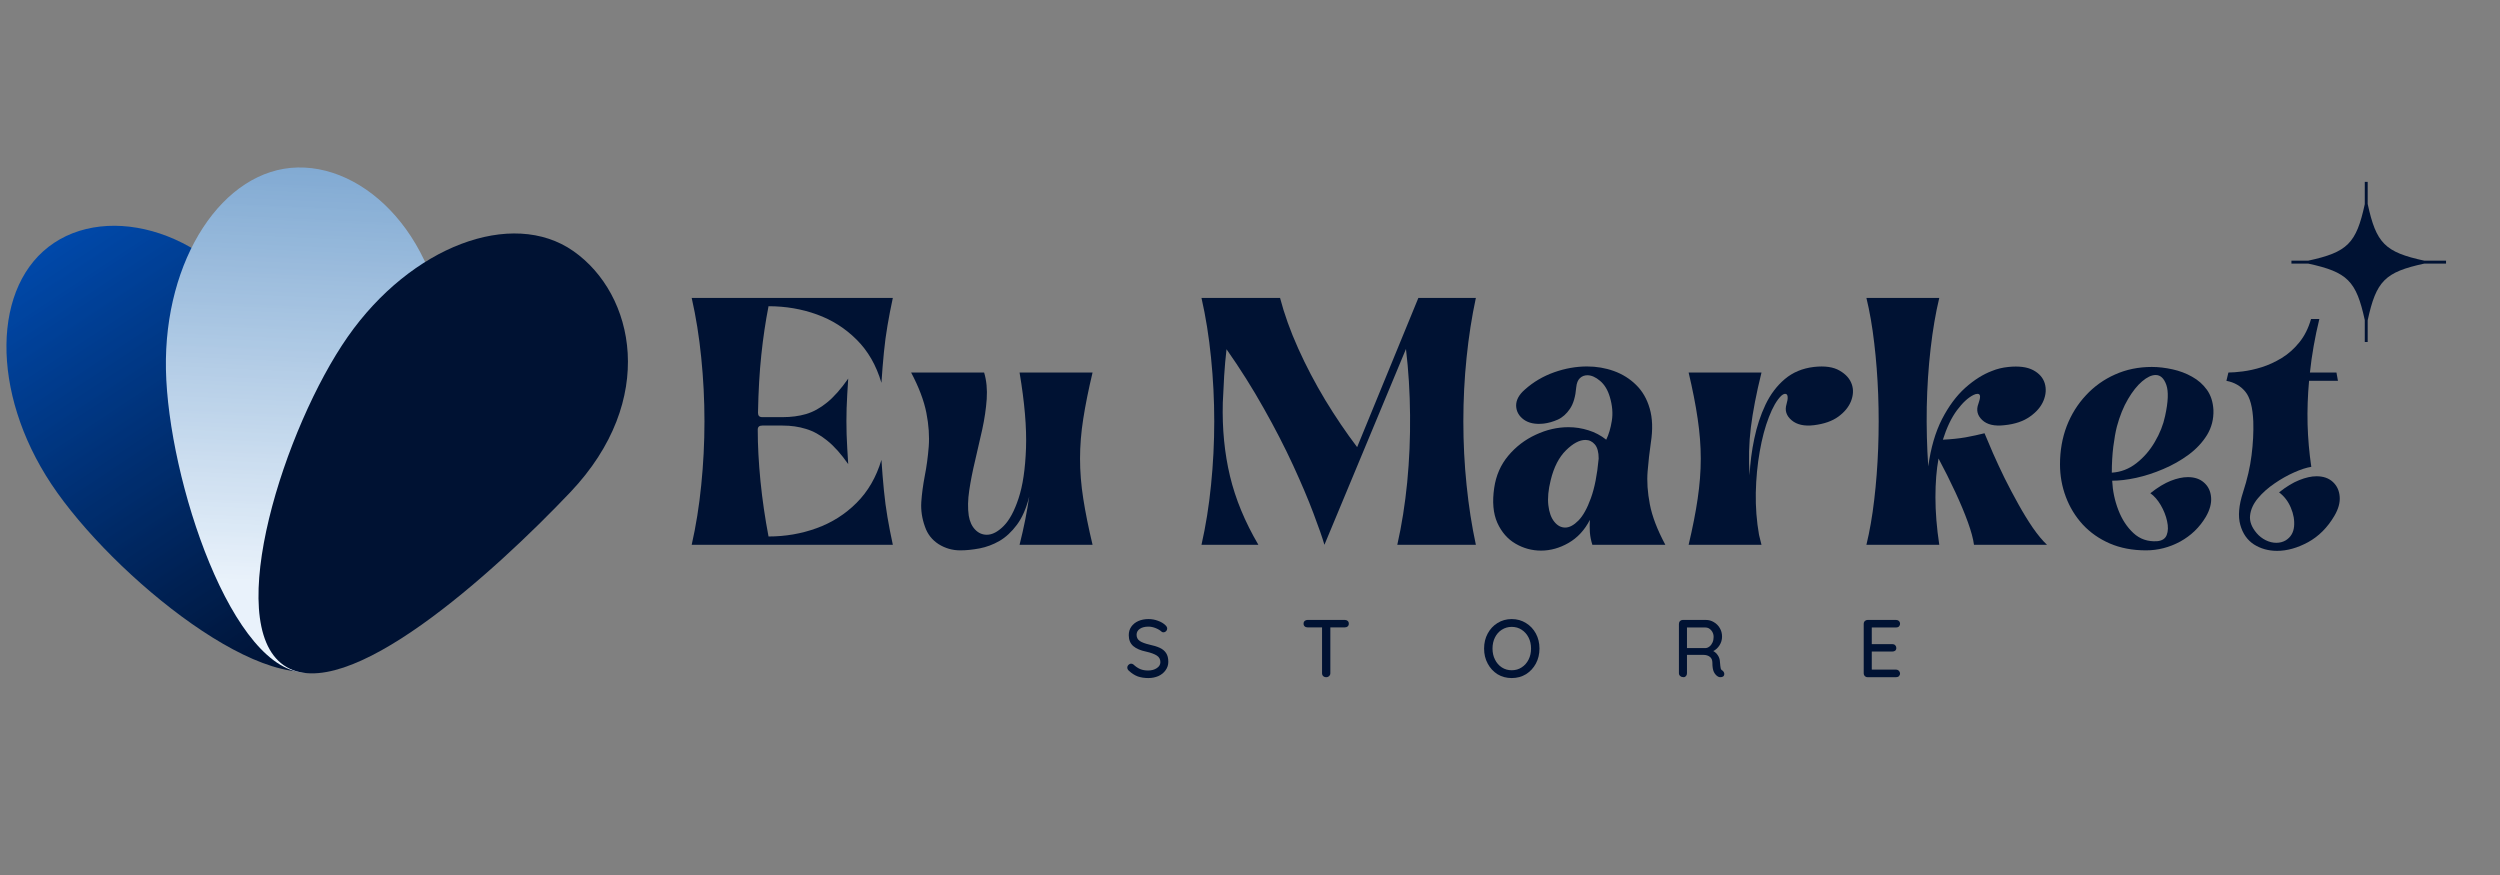
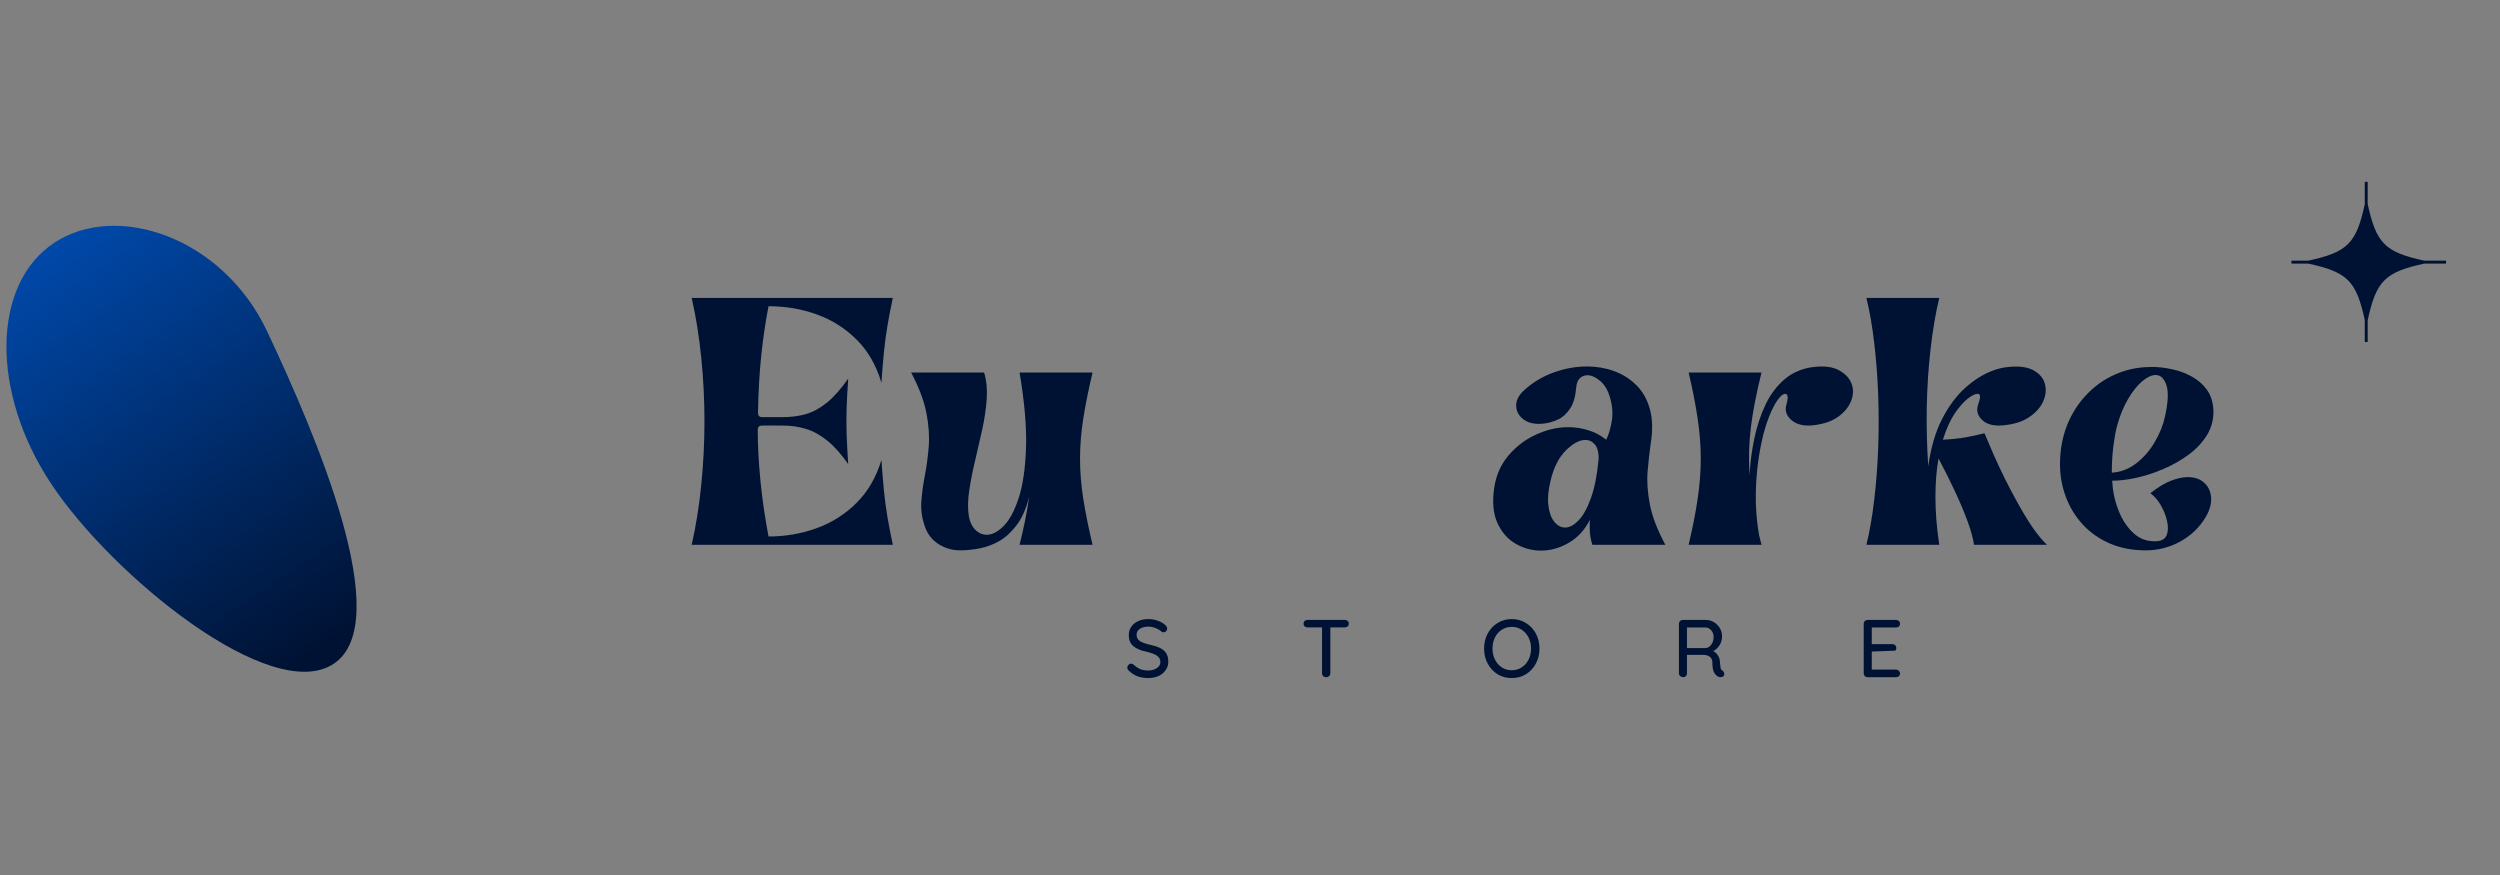
<svg xmlns="http://www.w3.org/2000/svg" version="1.0" preserveAspectRatio="xMidYMid meet" height="700" viewBox="0 0 1500 525" zoomAndPan="magnify" width="2000">
  <rect x="0" y="0" width="1500" height="525" fill="#808080" stroke="none" />
  <defs>
    <clipPath id="90ac10ccec">
      <path clip-rule="nonzero" d="M 1374.824 109.113 L 1467.621 109.113 L 1467.621 205.48 L 1374.824 205.48 Z M 1374.824 109.113" />
    </clipPath>
    <clipPath id="dc70daff43">
      <path clip-rule="nonzero" d="M 3 135 L 214 135 L 214 404 L 3 404 Z M 3 135" />
    </clipPath>
    <clipPath id="37f6aec7a4">
      <path clip-rule="nonzero" d="M 160.215 198.695 C 189.793 261.379 237.68 373.398 200.223 398.273 C 162.746 423.164 67.379 345.496 30.812 290.453 C -5.75 235.391 -5.008 170.605 32.449 145.715 C 69.926 120.824 133.633 142.332 160.215 198.695 Z M 160.215 198.695" />
    </clipPath>
    <clipPath id="9b9567f888">
      <path clip-rule="nonzero" d="M -14.004 121.066 L -5.566 429.82 L 245.934 422.941 L 237.492 114.188 Z M -14.004 121.066" />
    </clipPath>
    <linearGradient id="f904609f2d" y2="423.395" gradientUnits="userSpaceOnUse" x2="273.27" y1="18.167" gradientTransform="matrix(0.746, -0.02, 0.02, 0.746, -2.651, 105.816)" x1="20.599">
      <stop offset="0" stop-color="rgb(0%, 28.999%, 67.799%)" stop-opacity="1" />
      <stop offset="0.062" stop-color="rgb(0%, 28.999%, 67.799%)" stop-opacity="1" />
      <stop offset="0.07" stop-color="rgb(0%, 28.999%, 67.697%)" stop-opacity="1" />
      <stop offset="0.074" stop-color="rgb(0%, 28.799%, 67.429%)" stop-opacity="1" />
      <stop offset="0.078" stop-color="rgb(0%, 28.6%, 67.264%)" stop-opacity="1" />
      <stop offset="0.082" stop-color="rgb(0%, 28.51%, 66.982%)" stop-opacity="1" />
      <stop offset="0.086" stop-color="rgb(0%, 28.419%, 66.699%)" stop-opacity="1" />
      <stop offset="0.09" stop-color="rgb(0%, 28.31%, 66.457%)" stop-opacity="1" />
      <stop offset="0.094" stop-color="rgb(0%, 28.2%, 66.214%)" stop-opacity="1" />
      <stop offset="0.102" stop-color="rgb(0%, 28.2%, 66.057%)" stop-opacity="1" />
      <stop offset="0.105" stop-color="rgb(0%, 28%, 65.7%)" stop-opacity="1" />
      <stop offset="0.109" stop-color="rgb(0%, 27.8%, 65.5%)" stop-opacity="1" />
      <stop offset="0.113" stop-color="rgb(0%, 27.725%, 65.201%)" stop-opacity="1" />
      <stop offset="0.117" stop-color="rgb(0%, 27.652%, 64.903%)" stop-opacity="1" />
      <stop offset="0.125" stop-color="rgb(0%, 27.576%, 64.734%)" stop-opacity="1" />
      <stop offset="0.129" stop-color="rgb(0%, 27.446%, 64.232%)" stop-opacity="1" />
      <stop offset="0.133" stop-color="rgb(0%, 27.394%, 63.899%)" stop-opacity="1" />
      <stop offset="0.137" stop-color="rgb(0%, 27.246%, 63.699%)" stop-opacity="1" />
      <stop offset="0.141" stop-color="rgb(0%, 27.1%, 63.499%)" stop-opacity="1" />
      <stop offset="0.148" stop-color="rgb(0%, 26.942%, 63.342%)" stop-opacity="1" />
      <stop offset="0.152" stop-color="rgb(0%, 26.743%, 62.943%)" stop-opacity="1" />
      <stop offset="0.156" stop-color="rgb(0%, 26.7%, 62.7%)" stop-opacity="1" />
      <stop offset="0.16" stop-color="rgb(0%, 26.639%, 62.489%)" stop-opacity="1" />
      <stop offset="0.164" stop-color="rgb(0%, 26.578%, 62.279%)" stop-opacity="1" />
      <stop offset="0.172" stop-color="rgb(0%, 26.437%, 62.122%)" stop-opacity="1" />
      <stop offset="0.176" stop-color="rgb(0%, 26.099%, 61.768%)" stop-opacity="1" />
      <stop offset="0.18" stop-color="rgb(0%, 25.899%, 61.571%)" stop-opacity="1" />
      <stop offset="0.184" stop-color="rgb(0%, 25.899%, 61.218%)" stop-opacity="1" />
      <stop offset="0.188" stop-color="rgb(0%, 25.899%, 60.866%)" stop-opacity="1" />
      <stop offset="0.195" stop-color="rgb(0%, 25.78%, 60.713%)" stop-opacity="1" />
      <stop offset="0.199" stop-color="rgb(0%, 25.58%, 60.28%)" stop-opacity="1" />
      <stop offset="0.203" stop-color="rgb(0%, 25.499%, 59.999%)" stop-opacity="1" />
      <stop offset="0.207" stop-color="rgb(0%, 25.299%, 59.776%)" stop-opacity="1" />
      <stop offset="0.211" stop-color="rgb(0%, 25.099%, 59.554%)" stop-opacity="1" />
      <stop offset="0.215" stop-color="rgb(0%, 25.099%, 59.352%)" stop-opacity="1" />
      <stop offset="0.219" stop-color="rgb(0%, 25.099%, 59.151%)" stop-opacity="1" />
      <stop offset="0.227" stop-color="rgb(0%, 24.922%, 58.975%)" stop-opacity="1" />
      <stop offset="0.23" stop-color="rgb(0%, 24.722%, 58.47%)" stop-opacity="1" />
      <stop offset="0.234" stop-color="rgb(0%, 24.699%, 58.142%)" stop-opacity="1" />
      <stop offset="0.238" stop-color="rgb(0%, 24.5%, 57.99%)" stop-opacity="1" />
      <stop offset="0.242" stop-color="rgb(0%, 24.3%, 57.838%)" stop-opacity="1" />
      <stop offset="0.246" stop-color="rgb(0%, 24.3%, 57.568%)" stop-opacity="1" />
      <stop offset="0.25" stop-color="rgb(0%, 24.3%, 57.3%)" stop-opacity="1" />
      <stop offset="0.258" stop-color="rgb(0%, 24.115%, 57.115%)" stop-opacity="1" />
      <stop offset="0.262" stop-color="rgb(0%, 23.915%, 56.732%)" stop-opacity="1" />
      <stop offset="0.266" stop-color="rgb(0%, 23.9%, 56.535%)" stop-opacity="1" />
      <stop offset="0.27" stop-color="rgb(0%, 23.698%, 56.317%)" stop-opacity="1" />
      <stop offset="0.273" stop-color="rgb(0%, 23.499%, 56.099%)" stop-opacity="1" />
      <stop offset="0.277" stop-color="rgb(0%, 23.499%, 55.807%)" stop-opacity="1" />
      <stop offset="0.281" stop-color="rgb(0%, 23.499%, 55.518%)" stop-opacity="1" />
      <stop offset="0.285" stop-color="rgb(0%, 23.299%, 55.365%)" stop-opacity="1" />
      <stop offset="0.289" stop-color="rgb(0%, 23.099%, 55.214%)" stop-opacity="1" />
      <stop offset="0.297" stop-color="rgb(0%, 23.099%, 55.057%)" stop-opacity="1" />
      <stop offset="0.301" stop-color="rgb(0%, 22.899%, 54.552%)" stop-opacity="1" />
      <stop offset="0.305" stop-color="rgb(0%, 22.699%, 54.205%)" stop-opacity="1" />
      <stop offset="0.312" stop-color="rgb(0%, 22.699%, 54.021%)" stop-opacity="1" />
      <stop offset="0.316" stop-color="rgb(0%, 22.549%, 53.568%)" stop-opacity="1" />
      <stop offset="0.32" stop-color="rgb(0%, 22.4%, 53.299%)" stop-opacity="1" />
      <stop offset="0.324" stop-color="rgb(0%, 22.346%, 53.099%)" stop-opacity="1" />
      <stop offset="0.328" stop-color="rgb(0%, 22.293%, 52.899%)" stop-opacity="1" />
      <stop offset="0.332" stop-color="rgb(0%, 22.145%, 52.695%)" stop-opacity="1" />
      <stop offset="0.336" stop-color="rgb(0%, 21.999%, 52.492%)" stop-opacity="1" />
      <stop offset="0.344" stop-color="rgb(0%, 21.999%, 52.345%)" stop-opacity="1" />
      <stop offset="0.348" stop-color="rgb(0%, 21.799%, 51.889%)" stop-opacity="1" />
      <stop offset="0.352" stop-color="rgb(0%, 21.599%, 51.581%)" stop-opacity="1" />
      <stop offset="0.355" stop-color="rgb(0%, 21.487%, 51.379%)" stop-opacity="1" />
      <stop offset="0.359" stop-color="rgb(0%, 21.378%, 51.178%)" stop-opacity="1" />
      <stop offset="0.367" stop-color="rgb(0%, 21.288%, 51.025%)" stop-opacity="1" />
      <stop offset="0.371" stop-color="rgb(0%, 21.184%, 50.536%)" stop-opacity="1" />
      <stop offset="0.375" stop-color="rgb(0%, 21.17%, 50.2%)" stop-opacity="1" />
      <stop offset="0.383" stop-color="rgb(0%, 20.984%, 50.032%)" stop-opacity="1" />
      <stop offset="0.387" stop-color="rgb(0%, 20.68%, 49.632%)" stop-opacity="1" />
      <stop offset="0.391" stop-color="rgb(0%, 20.561%, 49.399%)" stop-opacity="1" />
      <stop offset="0.395" stop-color="rgb(0%, 20.48%, 49.199%)" stop-opacity="1" />
      <stop offset="0.398" stop-color="rgb(0%, 20.399%, 48.999%)" stop-opacity="1" />
      <stop offset="0.402" stop-color="rgb(0%, 20.326%, 48.726%)" stop-opacity="1" />
      <stop offset="0.406" stop-color="rgb(0%, 20.253%, 48.453%)" stop-opacity="1" />
      <stop offset="0.414" stop-color="rgb(0%, 20.126%, 48.3%)" stop-opacity="1" />
      <stop offset="0.418" stop-color="rgb(0%, 19.823%, 47.841%)" stop-opacity="1" />
      <stop offset="0.422" stop-color="rgb(0%, 19.646%, 47.534%)" stop-opacity="1" />
      <stop offset="0.43" stop-color="rgb(0%, 19.623%, 47.388%)" stop-opacity="1" />
      <stop offset="0.434" stop-color="rgb(0%, 19.398%, 47.089%)" stop-opacity="1" />
      <stop offset="0.438" stop-color="rgb(0%, 19.199%, 46.938%)" stop-opacity="1" />
      <stop offset="0.441" stop-color="rgb(0%, 19.199%, 46.619%)" stop-opacity="1" />
      <stop offset="0.445" stop-color="rgb(0%, 19.199%, 46.3%)" stop-opacity="1" />
      <stop offset="0.449" stop-color="rgb(0%, 18.999%, 46.063%)" stop-opacity="1" />
      <stop offset="0.453" stop-color="rgb(0%, 18.799%, 45.828%)" stop-opacity="1" />
      <stop offset="0.461" stop-color="rgb(0%, 18.799%, 45.663%)" stop-opacity="1" />
      <stop offset="0.465" stop-color="rgb(0%, 18.599%, 45.16%)" stop-opacity="1" />
      <stop offset="0.469" stop-color="rgb(0%, 18.399%, 44.821%)" stop-opacity="1" />
      <stop offset="0.477" stop-color="rgb(0%, 18.399%, 44.669%)" stop-opacity="1" />
      <stop offset="0.48" stop-color="rgb(0%, 18.199%, 44.365%)" stop-opacity="1" />
      <stop offset="0.484" stop-color="rgb(0%, 17.999%, 44.212%)" stop-opacity="1" />
      <stop offset="0.488" stop-color="rgb(0%, 17.999%, 43.86%)" stop-opacity="1" />
      <stop offset="0.492" stop-color="rgb(0%, 17.999%, 43.509%)" stop-opacity="1" />
      <stop offset="0.496" stop-color="rgb(0%, 17.799%, 43.306%)" stop-opacity="1" />
      <stop offset="0.5" stop-color="rgb(0%, 17.599%, 43.105%)" stop-opacity="1" />
      <stop offset="0.504" stop-color="rgb(0%, 17.599%, 42.902%)" stop-opacity="1" />
      <stop offset="0.508" stop-color="rgb(0%, 17.599%, 42.699%)" stop-opacity="1" />
      <stop offset="0.516" stop-color="rgb(0%, 17.448%, 42.549%)" stop-opacity="1" />
      <stop offset="0.52" stop-color="rgb(0%, 17.245%, 42.146%)" stop-opacity="1" />
      <stop offset="0.523" stop-color="rgb(0%, 17.192%, 41.893%)" stop-opacity="1" />
      <stop offset="0.531" stop-color="rgb(0%, 17.046%, 41.74%)" stop-opacity="1" />
      <stop offset="0.535" stop-color="rgb(0%, 16.899%, 41.235%)" stop-opacity="1" />
      <stop offset="0.539" stop-color="rgb(0%, 16.899%, 40.884%)" stop-opacity="1" />
      <stop offset="0.543" stop-color="rgb(0%, 16.699%, 40.681%)" stop-opacity="1" />
      <stop offset="0.547" stop-color="rgb(0%, 16.499%, 40.48%)" stop-opacity="1" />
      <stop offset="0.555" stop-color="rgb(0%, 16.388%, 40.327%)" stop-opacity="1" />
      <stop offset="0.559" stop-color="rgb(0%, 16.188%, 39.888%)" stop-opacity="1" />
      <stop offset="0.562" stop-color="rgb(0%, 16.1%, 39.6%)" stop-opacity="1" />
      <stop offset="0.566" stop-color="rgb(0%, 16.084%, 39.383%)" stop-opacity="1" />
      <stop offset="0.57" stop-color="rgb(0%, 16.069%, 39.168%)" stop-opacity="1" />
      <stop offset="0.578" stop-color="rgb(0%, 15.884%, 38.983%)" stop-opacity="1" />
      <stop offset="0.582" stop-color="rgb(0%, 15.579%, 38.599%)" stop-opacity="1" />
      <stop offset="0.586" stop-color="rgb(0%, 15.46%, 38.399%)" stop-opacity="1" />
      <stop offset="0.59" stop-color="rgb(0%, 15.379%, 38.077%)" stop-opacity="1" />
      <stop offset="0.594" stop-color="rgb(0%, 15.3%, 37.756%)" stop-opacity="1" />
      <stop offset="0.602" stop-color="rgb(0%, 15.225%, 37.622%)" stop-opacity="1" />
      <stop offset="0.605" stop-color="rgb(0%, 15.025%, 37.193%)" stop-opacity="1" />
      <stop offset="0.609" stop-color="rgb(0%, 14.899%, 36.899%)" stop-opacity="1" />
      <stop offset="0.617" stop-color="rgb(0%, 14.722%, 36.722%)" stop-opacity="1" />
      <stop offset="0.625" stop-color="rgb(0%, 14.522%, 36.392%)" stop-opacity="1" />
      <stop offset="0.629" stop-color="rgb(0%, 14.391%, 35.97%)" stop-opacity="1" />
      <stop offset="0.633" stop-color="rgb(0%, 14.282%, 35.699%)" stop-opacity="1" />
      <stop offset="0.637" stop-color="rgb(0%, 14.191%, 35.416%)" stop-opacity="1" />
      <stop offset="0.641" stop-color="rgb(0%, 14.099%, 35.132%)" stop-opacity="1" />
      <stop offset="0.645" stop-color="rgb(0%, 13.899%, 34.979%)" stop-opacity="1" />
      <stop offset="0.648" stop-color="rgb(0%, 13.699%, 34.828%)" stop-opacity="1" />
      <stop offset="0.656" stop-color="rgb(0%, 13.699%, 34.663%)" stop-opacity="1" />
      <stop offset="0.66" stop-color="rgb(0%, 13.559%, 34.158%)" stop-opacity="1" />
      <stop offset="0.664" stop-color="rgb(0%, 13.42%, 33.82%)" stop-opacity="1" />
      <stop offset="0.671" stop-color="rgb(0%, 13.359%, 33.667%)" stop-opacity="1" />
      <stop offset="0.672" stop-color="rgb(0%, 13.3%, 33.516%)" stop-opacity="1" />
      <stop offset="0.676" stop-color="rgb(0%, 13.1%, 33.208%)" stop-opacity="1" />
      <stop offset="0.68" stop-color="rgb(0%, 12.9%, 32.899%)" stop-opacity="1" />
      <stop offset="0.684" stop-color="rgb(0%, 12.9%, 32.664%)" stop-opacity="1" />
      <stop offset="0.688" stop-color="rgb(0%, 12.9%, 32.431%)" stop-opacity="1" />
      <stop offset="0.691" stop-color="rgb(0%, 12.701%, 32.315%)" stop-opacity="1" />
      <stop offset="0.695" stop-color="rgb(0%, 12.503%, 32.199%)" stop-opacity="1" />
      <stop offset="0.699" stop-color="rgb(0%, 12.502%, 31.999%)" stop-opacity="1" />
      <stop offset="0.703" stop-color="rgb(0%, 12.5%, 31.799%)" stop-opacity="1" />
      <stop offset="0.707" stop-color="rgb(0%, 12.349%, 31.497%)" stop-opacity="1" />
      <stop offset="0.711" stop-color="rgb(0%, 12.199%, 31.195%)" stop-opacity="1" />
      <stop offset="0.719" stop-color="rgb(0%, 12.199%, 31.042%)" stop-opacity="1" />
      <stop offset="0.723" stop-color="rgb(0%, 12%, 30.545%)" stop-opacity="1" />
      <stop offset="0.727" stop-color="rgb(0%, 11.8%, 30.199%)" stop-opacity="1" />
      <stop offset="0.73" stop-color="rgb(0%, 11.79%, 29.999%)" stop-opacity="1" />
      <stop offset="0.734" stop-color="rgb(0%, 11.783%, 29.799%)" stop-opacity="1" />
      <stop offset="0.742" stop-color="rgb(0%, 11.591%, 29.639%)" stop-opacity="1" />
      <stop offset="0.746" stop-color="rgb(0%, 11.4%, 29.239%)" stop-opacity="1" />
      <stop offset="0.75" stop-color="rgb(0%, 11.4%, 28.999%)" stop-opacity="1" />
      <stop offset="0.754" stop-color="rgb(0%, 11.198%, 28.735%)" stop-opacity="1" />
      <stop offset="0.758" stop-color="rgb(0%, 10.999%, 28.471%)" stop-opacity="1" />
      <stop offset="0.766" stop-color="rgb(0%, 10.983%, 28.319%)" stop-opacity="1" />
      <stop offset="0.77" stop-color="rgb(0%, 10.783%, 27.969%)" stop-opacity="1" />
      <stop offset="0.773" stop-color="rgb(0%, 10.599%, 27.773%)" stop-opacity="1" />
      <stop offset="0.777" stop-color="rgb(0%, 10.429%, 27.466%)" stop-opacity="1" />
      <stop offset="0.781" stop-color="rgb(0%, 10.26%, 27.159%)" stop-opacity="1" />
      <stop offset="0.789" stop-color="rgb(0%, 10.229%, 27.007%)" stop-opacity="1" />
      <stop offset="0.793" stop-color="rgb(0%, 10.124%, 26.576%)" stop-opacity="1" />
      <stop offset="0.797" stop-color="rgb(0%, 10.051%, 26.299%)" stop-opacity="1" />
      <stop offset="0.801" stop-color="rgb(0%, 9.924%, 26.099%)" stop-opacity="1" />
      <stop offset="0.805" stop-color="rgb(0%, 9.799%, 25.899%)" stop-opacity="1" />
      <stop offset="0.812" stop-color="rgb(0%, 9.621%, 25.72%)" stop-opacity="1" />
      <stop offset="0.816" stop-color="rgb(0%, 9.421%, 25.32%)" stop-opacity="1" />
      <stop offset="0.82" stop-color="rgb(0%, 9.399%, 25.099%)" stop-opacity="1" />
      <stop offset="0.824" stop-color="rgb(0%, 9.267%, 24.767%)" stop-opacity="1" />
      <stop offset="0.828" stop-color="rgb(0%, 9.135%, 24.435%)" stop-opacity="1" />
      <stop offset="0.836" stop-color="rgb(0%, 9.067%, 24.283%)" stop-opacity="1" />
      <stop offset="0.84" stop-color="rgb(0%, 8.8%, 23.979%)" stop-opacity="1" />
      <stop offset="0.844" stop-color="rgb(0%, 8.6%, 23.827%)" stop-opacity="1" />
      <stop offset="0.848" stop-color="rgb(0%, 8.6%, 23.474%)" stop-opacity="1" />
      <stop offset="0.852" stop-color="rgb(0%, 8.6%, 23.123%)" stop-opacity="1" />
      <stop offset="0.859" stop-color="rgb(0%, 8.459%, 22.971%)" stop-opacity="1" />
      <stop offset="0.863" stop-color="rgb(0%, 8.258%, 22.609%)" stop-opacity="1" />
      <stop offset="0.867" stop-color="rgb(0%, 8.199%, 22.4%)" stop-opacity="1" />
      <stop offset="0.871" stop-color="rgb(0%, 7.999%, 22.198%)" stop-opacity="1" />
      <stop offset="0.875" stop-color="rgb(0%, 7.799%, 21.999%)" stop-opacity="1" />
      <stop offset="0.879" stop-color="rgb(0%, 7.799%, 21.753%)" stop-opacity="1" />
      <stop offset="0.883" stop-color="rgb(0%, 7.799%, 21.507%)" stop-opacity="1" />
      <stop offset="0.891" stop-color="rgb(0%, 7.649%, 21.353%)" stop-opacity="1" />
      <stop offset="0.895" stop-color="rgb(0%, 7.5%, 20.848%)" stop-opacity="1" />
      <stop offset="0.898" stop-color="rgb(0%, 7.5%, 20.499%)" stop-opacity="1" />
      <stop offset="0.902" stop-color="rgb(0%, 7.3%, 20.346%)" stop-opacity="1" />
      <stop offset="0.906" stop-color="rgb(0%, 7.1%, 20.195%)" stop-opacity="1" />
      <stop offset="0.938" stop-color="rgb(0%, 7.1%, 20.097%)" stop-opacity="1" />
      <stop offset="1" stop-color="rgb(0%, 7.1%, 20%)" stop-opacity="1" />
    </linearGradient>
    <clipPath id="cb728473c5">
      <path clip-rule="nonzero" d="M 99 100 L 268 100 L 268 404 L 99 404 Z M 99 100" />
    </clipPath>
    <clipPath id="d886a25c40">
      <path clip-rule="nonzero" d="M 267.645 220.613 C 266.008 294.281 229.5 402.773 184.531 403.645 C 139.562 404.5 100.84 287.758 99.559 221.691 C 98.293 155.621 133.707 101.359 178.676 100.488 C 223.645 99.633 269.246 149.508 267.645 220.613 Z M 267.645 220.613" />
    </clipPath>
    <clipPath id="7f4ee9b649">
-       <path clip-rule="nonzero" d="M 89.965 99.891 L 98.426 409.184 L 277.574 404.277 L 269.113 95.004 Z M 89.965 99.891" />
-     </clipPath>
+       </clipPath>
    <linearGradient id="aa4c515191" y2="417.592" gradientUnits="userSpaceOnUse" x2="226.998" y1="-12.163" gradientTransform="matrix(0.746, -0.02, 0.02, 0.746, -2.651, 105.816)" x1="257.58">
      <stop offset="0" stop-color="rgb(49.001%, 65.5%, 82.001%)" stop-opacity="1" />
      <stop offset="0.004" stop-color="rgb(49.199%, 65.7%, 82.199%)" stop-opacity="1" />
      <stop offset="0.008" stop-color="rgb(49.399%, 65.9%, 82.399%)" stop-opacity="1" />
      <stop offset="0.012" stop-color="rgb(49.599%, 66.081%, 82.399%)" stop-opacity="1" />
      <stop offset="0.016" stop-color="rgb(49.799%, 66.263%, 82.399%)" stop-opacity="1" />
      <stop offset="0.02" stop-color="rgb(50.198%, 66.481%, 82.549%)" stop-opacity="1" />
      <stop offset="0.023" stop-color="rgb(50.6%, 66.699%, 82.7%)" stop-opacity="1" />
      <stop offset="0.027" stop-color="rgb(50.8%, 66.711%, 82.7%)" stop-opacity="1" />
      <stop offset="0.031" stop-color="rgb(50.999%, 66.725%, 82.7%)" stop-opacity="1" />
      <stop offset="0.035" stop-color="rgb(51.199%, 66.911%, 82.703%)" stop-opacity="1" />
      <stop offset="0.039" stop-color="rgb(51.399%, 67.099%, 82.706%)" stop-opacity="1" />
      <stop offset="0.043" stop-color="rgb(51.593%, 67.293%, 82.903%)" stop-opacity="1" />
      <stop offset="0.047" stop-color="rgb(51.787%, 67.488%, 83.099%)" stop-opacity="1" />
      <stop offset="0.055" stop-color="rgb(51.978%, 67.493%, 83.099%)" stop-opacity="1" />
      <stop offset="0.062" stop-color="rgb(52.315%, 67.648%, 83.275%)" stop-opacity="1" />
      <stop offset="0.066" stop-color="rgb(52.681%, 67.999%, 83.475%)" stop-opacity="1" />
      <stop offset="0.07" stop-color="rgb(52.899%, 68.199%, 83.499%)" stop-opacity="1" />
      <stop offset="0.074" stop-color="rgb(53.099%, 68.399%, 83.505%)" stop-opacity="1" />
      <stop offset="0.078" stop-color="rgb(53.299%, 68.599%, 83.513%)" stop-opacity="1" />
      <stop offset="0.082" stop-color="rgb(53.496%, 68.599%, 83.705%)" stop-opacity="1" />
      <stop offset="0.086" stop-color="rgb(53.694%, 68.599%, 83.899%)" stop-opacity="1" />
      <stop offset="0.09" stop-color="rgb(53.883%, 68.799%, 83.899%)" stop-opacity="1" />
      <stop offset="0.094" stop-color="rgb(54.074%, 68.999%, 83.899%)" stop-opacity="1" />
      <stop offset="0.102" stop-color="rgb(54.265%, 69.177%, 84.077%)" stop-opacity="1" />
      <stop offset="0.105" stop-color="rgb(54.697%, 69.577%, 84.277%)" stop-opacity="1" />
      <stop offset="0.109" stop-color="rgb(54.938%, 69.8%, 84.299%)" stop-opacity="1" />
      <stop offset="0.117" stop-color="rgb(55.127%, 69.809%, 84.308%)" stop-opacity="1" />
      <stop offset="0.125" stop-color="rgb(55.508%, 70.009%, 84.508%)" stop-opacity="1" />
      <stop offset="0.129" stop-color="rgb(55.899%, 70.39%, 84.698%)" stop-opacity="1" />
      <stop offset="0.133" stop-color="rgb(56.099%, 70.581%, 84.698%)" stop-opacity="1" />
      <stop offset="0.137" stop-color="rgb(56.299%, 70.59%, 84.88%)" stop-opacity="1" />
      <stop offset="0.141" stop-color="rgb(56.499%, 70.599%, 85.062%)" stop-opacity="1" />
      <stop offset="0.145" stop-color="rgb(56.72%, 70.821%, 85.08%)" stop-opacity="1" />
      <stop offset="0.148" stop-color="rgb(56.943%, 71.043%, 85.1%)" stop-opacity="1" />
      <stop offset="0.156" stop-color="rgb(57.13%, 71.22%, 85.112%)" stop-opacity="1" />
      <stop offset="0.16" stop-color="rgb(57.462%, 71.599%, 85.312%)" stop-opacity="1" />
      <stop offset="0.164" stop-color="rgb(57.605%, 71.799%, 85.5%)" stop-opacity="1" />
      <stop offset="0.168" stop-color="rgb(57.802%, 71.799%, 85.5%)" stop-opacity="1" />
      <stop offset="0.172" stop-color="rgb(57.999%, 71.799%, 85.5%)" stop-opacity="1" />
      <stop offset="0.176" stop-color="rgb(58.199%, 71.999%, 85.683%)" stop-opacity="1" />
      <stop offset="0.18" stop-color="rgb(58.4%, 72.198%, 85.867%)" stop-opacity="1" />
      <stop offset="0.184" stop-color="rgb(58.6%, 72.33%, 85.883%)" stop-opacity="1" />
      <stop offset="0.188" stop-color="rgb(58.8%, 72.461%, 85.899%)" stop-opacity="1" />
      <stop offset="0.191" stop-color="rgb(59.015%, 72.495%, 85.915%)" stop-opacity="1" />
      <stop offset="0.195" stop-color="rgb(59.23%, 72.53%, 85.93%)" stop-opacity="1" />
      <stop offset="0.199" stop-color="rgb(59.615%, 72.72%, 86.115%)" stop-opacity="1" />
      <stop offset="0.203" stop-color="rgb(59.999%, 72.911%, 86.299%)" stop-opacity="1" />
      <stop offset="0.207" stop-color="rgb(60.196%, 73.105%, 86.299%)" stop-opacity="1" />
      <stop offset="0.211" stop-color="rgb(60.393%, 73.299%, 86.299%)" stop-opacity="1" />
      <stop offset="0.219" stop-color="rgb(60.583%, 73.486%, 86.487%)" stop-opacity="1" />
      <stop offset="0.227" stop-color="rgb(60.965%, 73.686%, 86.687%)" stop-opacity="1" />
      <stop offset="0.23" stop-color="rgb(61.377%, 73.9%, 86.717%)" stop-opacity="1" />
      <stop offset="0.234" stop-color="rgb(61.6%, 74.1%, 86.737%)" stop-opacity="1" />
      <stop offset="0.238" stop-color="rgb(61.8%, 74.3%, 86.917%)" stop-opacity="1" />
      <stop offset="0.242" stop-color="rgb(62%, 74.5%, 87.099%)" stop-opacity="1" />
      <stop offset="0.246" stop-color="rgb(62.199%, 74.699%, 87.099%)" stop-opacity="1" />
      <stop offset="0.25" stop-color="rgb(62.399%, 74.899%, 87.099%)" stop-opacity="1" />
      <stop offset="0.254" stop-color="rgb(62.541%, 74.899%, 87.299%)" stop-opacity="1" />
      <stop offset="0.258" stop-color="rgb(62.685%, 74.899%, 87.5%)" stop-opacity="1" />
      <stop offset="0.262" stop-color="rgb(62.872%, 75.099%, 87.5%)" stop-opacity="1" />
      <stop offset="0.266" stop-color="rgb(63.062%, 75.299%, 87.5%)" stop-opacity="1" />
      <stop offset="0.27" stop-color="rgb(63.28%, 75.499%, 87.65%)" stop-opacity="1" />
      <stop offset="0.273" stop-color="rgb(63.499%, 75.699%, 87.799%)" stop-opacity="1" />
      <stop offset="0.277" stop-color="rgb(63.712%, 75.711%, 87.799%)" stop-opacity="1" />
      <stop offset="0.281" stop-color="rgb(63.924%, 75.723%, 87.799%)" stop-opacity="1" />
      <stop offset="0.289" stop-color="rgb(64.114%, 75.914%, 87.802%)" stop-opacity="1" />
      <stop offset="0.293" stop-color="rgb(64.502%, 76.302%, 88.002%)" stop-opacity="1" />
      <stop offset="0.297" stop-color="rgb(64.699%, 76.5%, 88.199%)" stop-opacity="1" />
      <stop offset="0.301" stop-color="rgb(64.899%, 76.683%, 88.199%)" stop-opacity="1" />
      <stop offset="0.305" stop-color="rgb(65.099%, 76.868%, 88.199%)" stop-opacity="1" />
      <stop offset="0.309" stop-color="rgb(65.298%, 76.883%, 88.373%)" stop-opacity="1" />
      <stop offset="0.312" stop-color="rgb(65.5%, 76.9%, 88.548%)" stop-opacity="1" />
      <stop offset="0.316" stop-color="rgb(65.715%, 77.1%, 88.573%)" stop-opacity="1" />
      <stop offset="0.32" stop-color="rgb(65.93%, 77.299%, 88.599%)" stop-opacity="1" />
      <stop offset="0.328" stop-color="rgb(66.119%, 77.449%, 88.605%)" stop-opacity="1" />
      <stop offset="0.332" stop-color="rgb(66.504%, 77.795%, 88.805%)" stop-opacity="1" />
      <stop offset="0.336" stop-color="rgb(66.699%, 77.992%, 89%)" stop-opacity="1" />
      <stop offset="0.34" stop-color="rgb(66.899%, 77.995%, 89%)" stop-opacity="1" />
      <stop offset="0.344" stop-color="rgb(67.099%, 78%, 89%)" stop-opacity="1" />
      <stop offset="0.348" stop-color="rgb(67.299%, 78.2%, 89.177%)" stop-opacity="1" />
      <stop offset="0.352" stop-color="rgb(67.499%, 78.4%, 89.354%)" stop-opacity="1" />
      <stop offset="0.355" stop-color="rgb(67.667%, 78.6%, 89.377%)" stop-opacity="1" />
      <stop offset="0.359" stop-color="rgb(67.836%, 78.799%, 89.4%)" stop-opacity="1" />
      <stop offset="0.367" stop-color="rgb(68.027%, 78.807%, 89.407%)" stop-opacity="1" />
      <stop offset="0.371" stop-color="rgb(68.607%, 79.007%, 89.607%)" stop-opacity="1" />
      <stop offset="0.375" stop-color="rgb(68.997%, 79.199%, 89.799%)" stop-opacity="1" />
      <stop offset="0.383" stop-color="rgb(69.188%, 79.388%, 89.799%)" stop-opacity="1" />
      <stop offset="0.391" stop-color="rgb(69.569%, 79.77%, 89.98%)" stop-opacity="1" />
      <stop offset="0.395" stop-color="rgb(69.98%, 80%, 90.179%)" stop-opacity="1" />
      <stop offset="0.398" stop-color="rgb(70.2%, 80.042%, 90.199%)" stop-opacity="1" />
      <stop offset="0.402" stop-color="rgb(70.399%, 80.22%, 90.21%)" stop-opacity="1" />
      <stop offset="0.406" stop-color="rgb(70.599%, 80.399%, 90.222%)" stop-opacity="1" />
      <stop offset="0.41" stop-color="rgb(70.799%, 80.598%, 90.41%)" stop-opacity="1" />
      <stop offset="0.414" stop-color="rgb(70.999%, 80.8%, 90.599%)" stop-opacity="1" />
      <stop offset="0.422" stop-color="rgb(71.191%, 80.8%, 90.599%)" stop-opacity="1" />
      <stop offset="0.426" stop-color="rgb(71.576%, 81%, 90.782%)" stop-opacity="1" />
      <stop offset="0.43" stop-color="rgb(71.767%, 81.2%, 90.967%)" stop-opacity="1" />
      <stop offset="0.434" stop-color="rgb(71.957%, 81.4%, 90.982%)" stop-opacity="1" />
      <stop offset="0.438" stop-color="rgb(72.148%, 81.599%, 90.999%)" stop-opacity="1" />
      <stop offset="0.441" stop-color="rgb(72.324%, 81.799%, 91.014%)" stop-opacity="1" />
      <stop offset="0.445" stop-color="rgb(72.499%, 81.999%, 91.029%)" stop-opacity="1" />
      <stop offset="0.449" stop-color="rgb(72.699%, 82.004%, 91.214%)" stop-opacity="1" />
      <stop offset="0.453" stop-color="rgb(72.899%, 82.01%, 91.399%)" stop-opacity="1" />
      <stop offset="0.457" stop-color="rgb(73.094%, 82.204%, 91.399%)" stop-opacity="1" />
      <stop offset="0.461" stop-color="rgb(73.291%, 82.399%, 91.399%)" stop-opacity="1" />
      <stop offset="0.465" stop-color="rgb(73.495%, 82.539%, 91.585%)" stop-opacity="1" />
      <stop offset="0.469" stop-color="rgb(73.7%, 82.68%, 91.772%)" stop-opacity="1" />
      <stop offset="0.473" stop-color="rgb(73.9%, 82.866%, 91.786%)" stop-opacity="1" />
      <stop offset="0.477" stop-color="rgb(74.1%, 83.054%, 91.8%)" stop-opacity="1" />
      <stop offset="0.48" stop-color="rgb(74.316%, 83.093%, 91.817%)" stop-opacity="1" />
      <stop offset="0.484" stop-color="rgb(74.535%, 83.134%, 91.835%)" stop-opacity="1" />
      <stop offset="0.492" stop-color="rgb(74.725%, 83.316%, 92.017%)" stop-opacity="1" />
      <stop offset="0.496" stop-color="rgb(75.107%, 83.698%, 92.2%)" stop-opacity="1" />
      <stop offset="0.5" stop-color="rgb(75.299%, 83.897%, 92.2%)" stop-opacity="1" />
      <stop offset="0.504" stop-color="rgb(75.499%, 83.897%, 92.342%)" stop-opacity="1" />
      <stop offset="0.508" stop-color="rgb(75.699%, 83.899%, 92.484%)" stop-opacity="1" />
      <stop offset="0.512" stop-color="rgb(75.899%, 84.099%, 92.491%)" stop-opacity="1" />
      <stop offset="0.516" stop-color="rgb(76.099%, 84.299%, 92.499%)" stop-opacity="1" />
      <stop offset="0.52" stop-color="rgb(76.32%, 84.499%, 92.519%)" stop-opacity="1" />
      <stop offset="0.523" stop-color="rgb(76.541%, 84.698%, 92.54%)" stop-opacity="1" />
      <stop offset="0.527" stop-color="rgb(76.732%, 84.898%, 92.719%)" stop-opacity="1" />
      <stop offset="0.531" stop-color="rgb(76.923%, 85.1%, 92.899%)" stop-opacity="1" />
      <stop offset="0.539" stop-color="rgb(77.112%, 85.101%, 92.899%)" stop-opacity="1" />
      <stop offset="0.543" stop-color="rgb(77.451%, 85.301%, 93.091%)" stop-opacity="1" />
      <stop offset="0.547" stop-color="rgb(77.599%, 85.5%, 93.285%)" stop-opacity="1" />
      <stop offset="0.551" stop-color="rgb(77.982%, 85.683%, 93.292%)" stop-opacity="1" />
      <stop offset="0.555" stop-color="rgb(78.366%, 85.866%, 93.3%)" stop-opacity="1" />
      <stop offset="0.562" stop-color="rgb(78.555%, 85.883%, 93.3%)" stop-opacity="1" />
      <stop offset="0.566" stop-color="rgb(78.972%, 86.113%, 93.5%)" stop-opacity="1" />
      <stop offset="0.57" stop-color="rgb(79.199%, 86.328%, 93.7%)" stop-opacity="1" />
      <stop offset="0.574" stop-color="rgb(79.399%, 86.513%, 93.7%)" stop-opacity="1" />
      <stop offset="0.578" stop-color="rgb(79.599%, 86.699%, 93.7%)" stop-opacity="1" />
      <stop offset="0.582" stop-color="rgb(79.794%, 86.894%, 93.895%)" stop-opacity="1" />
      <stop offset="0.586" stop-color="rgb(79.99%, 87.091%, 94.09%)" stop-opacity="1" />
      <stop offset="0.594" stop-color="rgb(80.18%, 87.094%, 94.095%)" stop-opacity="1" />
      <stop offset="0.598" stop-color="rgb(80.562%, 87.299%, 94.099%)" stop-opacity="1" />
      <stop offset="0.602" stop-color="rgb(80.753%, 87.5%, 94.099%)" stop-opacity="1" />
      <stop offset="0.605" stop-color="rgb(80.975%, 87.65%, 94.299%)" stop-opacity="1" />
      <stop offset="0.609" stop-color="rgb(81.2%, 87.799%, 94.499%)" stop-opacity="1" />
      <stop offset="0.613" stop-color="rgb(81.4%, 87.999%, 94.499%)" stop-opacity="1" />
      <stop offset="0.617" stop-color="rgb(81.599%, 88.199%, 94.499%)" stop-opacity="1" />
      <stop offset="0.621" stop-color="rgb(81.798%, 88.199%, 94.698%)" stop-opacity="1" />
      <stop offset="0.625" stop-color="rgb(81.996%, 88.199%, 94.896%)" stop-opacity="1" />
      <stop offset="0.629" stop-color="rgb(82.187%, 88.399%, 94.897%)" stop-opacity="1" />
      <stop offset="0.633" stop-color="rgb(82.378%, 88.599%, 94.899%)" stop-opacity="1" />
      <stop offset="0.641" stop-color="rgb(82.538%, 88.779%, 94.899%)" stop-opacity="1" />
      <stop offset="0.645" stop-color="rgb(82.919%, 88.998%, 95.099%)" stop-opacity="1" />
      <stop offset="0.648" stop-color="rgb(83.141%, 89.04%, 95.299%)" stop-opacity="1" />
      <stop offset="0.656" stop-color="rgb(83.33%, 89.23%, 95.299%)" stop-opacity="1" />
      <stop offset="0.66" stop-color="rgb(83.711%, 89.61%, 95.499%)" stop-opacity="1" />
      <stop offset="0.664" stop-color="rgb(83.902%, 89.799%, 95.699%)" stop-opacity="1" />
      <stop offset="0.668" stop-color="rgb(84.1%, 89.992%, 95.699%)" stop-opacity="1" />
      <stop offset="0.672" stop-color="rgb(84.299%, 90.184%, 95.699%)" stop-opacity="1" />
      <stop offset="0.676" stop-color="rgb(84.499%, 90.192%, 95.699%)" stop-opacity="1" />
      <stop offset="0.68" stop-color="rgb(84.698%, 90.199%, 95.699%)" stop-opacity="1" />
      <stop offset="0.684" stop-color="rgb(84.898%, 90.399%, 95.898%)" stop-opacity="1" />
      <stop offset="0.688" stop-color="rgb(85.1%, 90.599%, 96.1%)" stop-opacity="1" />
      <stop offset="0.691" stop-color="rgb(85.313%, 90.799%, 96.1%)" stop-opacity="1" />
      <stop offset="0.695" stop-color="rgb(85.527%, 90.999%, 96.1%)" stop-opacity="1" />
      <stop offset="0.699" stop-color="rgb(85.718%, 91.199%, 96.3%)" stop-opacity="1" />
      <stop offset="0.703" stop-color="rgb(85.909%, 91.399%, 96.5%)" stop-opacity="1" />
      <stop offset="0.711" stop-color="rgb(86.104%, 91.399%, 96.5%)" stop-opacity="1" />
      <stop offset="0.715" stop-color="rgb(86.499%, 91.599%, 96.5%)" stop-opacity="1" />
      <stop offset="0.719" stop-color="rgb(86.699%, 91.8%, 96.5%)" stop-opacity="1" />
      <stop offset="0.723" stop-color="rgb(87.076%, 91.975%, 96.7%)" stop-opacity="1" />
      <stop offset="0.727" stop-color="rgb(87.453%, 92.152%, 96.899%)" stop-opacity="1" />
      <stop offset="0.734" stop-color="rgb(87.625%, 92.188%, 96.899%)" stop-opacity="1" />
      <stop offset="0.738" stop-color="rgb(87.999%, 92.361%, 97.099%)" stop-opacity="1" />
      <stop offset="0.742" stop-color="rgb(88.199%, 92.499%, 97.299%)" stop-opacity="1" />
      <stop offset="0.746" stop-color="rgb(88.397%, 92.697%, 97.299%)" stop-opacity="1" />
      <stop offset="0.75" stop-color="rgb(88.596%, 92.896%, 97.299%)" stop-opacity="1" />
      <stop offset="0.758" stop-color="rgb(88.786%, 93.086%, 97.299%)" stop-opacity="1" />
      <stop offset="0.766" stop-color="rgb(89.168%, 93.288%, 97.449%)" stop-opacity="1" />
      <stop offset="0.77" stop-color="rgb(89.578%, 93.5%, 97.6%)" stop-opacity="1" />
      <stop offset="0.773" stop-color="rgb(89.799%, 93.7%, 97.6%)" stop-opacity="1" />
      <stop offset="0.777" stop-color="rgb(89.999%, 93.9%, 97.8%)" stop-opacity="1" />
      <stop offset="0.781" stop-color="rgb(90.199%, 94.099%, 98%)" stop-opacity="1" />
      <stop offset="0.785" stop-color="rgb(90.399%, 94.099%, 98%)" stop-opacity="1" />
      <stop offset="0.789" stop-color="rgb(90.599%, 94.101%, 98%)" stop-opacity="1" />
      <stop offset="0.793" stop-color="rgb(90.79%, 94.299%, 98%)" stop-opacity="1" />
      <stop offset="0.797" stop-color="rgb(90.982%, 94.499%, 98%)" stop-opacity="1" />
      <stop offset="0.801" stop-color="rgb(91.173%, 94.699%, 98.199%)" stop-opacity="1" />
      <stop offset="0.805" stop-color="rgb(91.364%, 94.899%, 98.399%)" stop-opacity="1" />
      <stop offset="0.812" stop-color="rgb(91.38%, 94.899%, 98.399%)" stop-opacity="1" />
      <stop offset="0.875" stop-color="rgb(91.399%, 94.899%, 98.399%)" stop-opacity="1" />
      <stop offset="0.96" stop-color="rgb(91.399%, 94.899%, 98.399%)" stop-opacity="1" />
      <stop offset="1" stop-color="rgb(91.399%, 94.899%, 98.399%)" stop-opacity="1" />
    </linearGradient>
    <clipPath id="0025fc3572">
      <path clip-rule="nonzero" d="M 155 140 L 377 140 L 377 405 L 155 405 Z M 155 140" />
    </clipPath>
    <clipPath id="a2daa7160c">
      <path clip-rule="nonzero" d="M 342.152 295.379 C 296.625 343.285 207.062 424.875 170.199 399.109 C 133.355 373.324 170.812 256.176 208.68 202.023 C 246.566 147.871 307.148 124.875 343.992 150.641 C 380.855 176.426 394.742 240 342.152 295.379 Z M 342.152 295.379" />
    </clipPath>
  </defs>
  <g clip-path="url(#90ac10ccec)">
    <path fill-rule="nonzero" fill-opacity="1" d="M 1468.383 156.402 L 1454.59 156.402 C 1430.98 151.293 1425.723 146.031 1420.609 122.367 L 1420.609 109.113 L 1418.863 109.113 L 1418.863 122.516 C 1413.77 146.051 1408.488 151.309 1384.918 156.402 L 1374.859 156.402 L 1374.859 158.152 L 1384.918 158.152 C 1408.488 163.262 1413.77 168.523 1418.863 192.059 L 1418.863 205.203 L 1420.609 205.203 L 1420.609 192.188 C 1425.723 168.543 1430.98 163.262 1454.59 158.152 L 1468.383 158.152 Z M 1468.383 156.402" fill="#001233" />
  </g>
  <g clip-path="url(#dc70daff43)">
    <g clip-path="url(#37f6aec7a4)">
      <g clip-path="url(#9b9567f888)">
        <path fill-rule="nonzero" d="M -6.109 131.645 L 1.586 413.293 L 222.777 407.25 L 215.082 125.602 Z M -6.109 131.645" fill="url(#f904609f2d)" />
      </g>
    </g>
  </g>
  <g clip-path="url(#cb728473c5)">
    <g clip-path="url(#d886a25c40)">
      <g clip-path="url(#7f4ee9b649)">
        <path fill-rule="nonzero" d="M 89.973 99.895 L 98.422 409.168 L 277.566 404.273 L 269.117 95 Z M 89.973 99.895" fill="url(#aa4c515191)" />
      </g>
    </g>
  </g>
  <g clip-path="url(#0025fc3572)">
    <g clip-path="url(#a2daa7160c)">
-       <path fill-rule="nonzero" fill-opacity="1" d="M 125.176 125.098 L 133.539 431.566 L 401.883 424.242 L 393.516 117.758 Z M 125.176 125.098" fill="#001233" />
-     </g>
+       </g>
  </g>
  <path fill-rule="nonzero" fill-opacity="1" d="M 415.016 326.875 C 417.582 315.57 419.496 303.637 420.742 291.031 C 422.023 278.449 422.676 265.715 422.676 252.812 C 422.676 239.93 422.023 227.195 420.742 214.594 C 419.496 202.008 417.582 190.055 415.016 178.75 L 535.699 178.75 C 534.453 184.516 533.395 190.016 532.504 195.258 C 531.609 200.465 530.887 205.855 530.348 211.395 C 529.789 216.953 529.305 223.051 528.859 229.688 C 525.734 219.129 520.754 210.484 513.914 203.734 C 507.109 196.949 499.152 191.914 490.043 188.641 C 480.973 185.371 471.324 183.734 461.117 183.734 C 459.332 192.859 457.883 202.547 456.805 212.809 C 455.707 223.07 455.039 234.707 454.797 247.68 C 454.797 249.43 455.633 250.285 457.324 250.285 L 469.594 250.285 C 474.688 250.285 479.375 249.672 483.648 248.426 C 487.961 247.141 492.145 244.836 496.215 241.512 C 500.324 238.199 504.562 233.406 508.93 227.16 C 508.484 233.852 508.148 239.801 507.965 245.004 C 507.816 250.211 507.816 255.395 507.965 260.547 C 508.148 265.715 508.484 271.68 508.93 278.465 C 504.656 272.367 500.453 267.664 496.289 264.336 C 492.164 260.973 487.926 258.648 483.574 257.348 C 479.262 256.008 474.598 255.34 469.594 255.34 L 457.324 255.34 C 455.543 255.34 454.648 256.16 454.648 257.793 C 454.648 267.219 455.188 277.535 456.285 288.727 C 457.418 299.938 459.035 310.996 461.117 321.891 C 471.23 321.891 480.844 320.238 489.969 316.91 C 499.133 313.602 507.109 308.543 513.914 301.738 C 520.754 294.953 525.734 286.348 528.859 275.938 C 529.305 282.594 529.789 288.691 530.348 294.23 C 530.887 299.789 531.609 305.199 532.504 310.441 C 533.395 315.645 534.453 321.129 535.699 326.875 Z M 415.016 326.875" fill="#001233" />
  <path fill-rule="nonzero" fill-opacity="1" d="M 555.004 316.09 C 553.219 311.184 552.473 306.258 552.77 301.293 C 553.105 296.293 553.812 291.07 554.852 285.605 C 555.93 280.156 556.73 274.301 557.234 268.055 C 557.715 261.773 557.25 254.969 555.82 247.68 C 554.371 240.355 551.32 232.289 546.676 223.516 L 590.473 223.516 C 591.902 228.273 592.422 233.59 592.031 239.43 C 591.625 245.227 590.73 251.305 589.355 257.645 C 587.961 263.949 586.531 270.211 585.043 276.457 C 583.555 282.668 582.383 288.578 581.547 294.23 C 580.691 299.883 580.602 304.938 581.25 309.398 C 581.844 312.969 583.129 315.773 585.117 317.801 C 587.086 319.848 589.43 320.852 592.105 320.852 C 595.324 320.852 598.668 319.121 602.145 315.645 C 605.66 312.133 608.652 306.574 611.145 298.988 C 613.672 291.402 615.156 281.402 615.605 268.949 C 616.051 256.512 614.75 241.359 611.738 223.516 L 655.535 223.516 C 653.098 233.738 651.242 242.977 649.957 251.25 C 648.656 259.484 648.023 267.461 648.023 275.195 C 648.023 282.926 648.656 290.941 649.957 299.211 C 651.242 307.445 653.098 316.668 655.535 326.875 L 611.738 326.875 C 613.074 321.574 614.211 316.539 615.156 311.777 C 616.086 306.98 616.887 302.371 617.539 297.949 C 615.789 304.938 613.336 310.57 610.176 314.828 C 606.996 319.102 603.504 322.336 599.691 324.566 C 595.863 326.762 591.902 328.23 587.793 329.031 C 583.668 329.809 579.781 330.219 576.121 330.219 C 571.453 330.219 567.141 328.973 563.18 326.5 C 559.258 323.973 556.527 320.516 555.004 316.09 Z M 555.004 316.09" fill="#001233" />
-   <path fill-rule="nonzero" fill-opacity="1" d="M 720.891 326.875 C 723.457 315.57 725.371 303.637 726.617 291.031 C 727.898 278.449 728.551 265.715 728.551 252.812 C 728.551 239.93 727.898 227.195 726.617 214.594 C 725.371 202.008 723.457 190.055 720.891 178.75 L 768.035 178.75 C 770.562 188.418 774.168 198.512 778.891 209.016 C 783.594 219.48 789.004 229.797 795.102 239.949 C 801.234 250.062 807.633 259.504 814.285 268.277 L 851.02 178.75 L 885.52 178.75 C 883.086 190.055 881.227 202.008 879.945 214.594 C 878.645 227.195 878.012 239.93 878.012 252.812 C 878.012 265.715 878.645 278.449 879.945 291.031 C 881.227 303.637 883.086 315.57 885.52 326.875 L 838.379 326.875 C 841.055 315.031 843.027 302.52 844.328 289.32 C 845.609 276.086 846.188 262.684 846.035 249.094 C 845.926 235.469 845.109 222.23 843.582 209.387 L 794.656 326.875 C 793.41 322.559 791.199 316.238 788.039 307.91 C 784.914 299.582 780.844 289.992 775.844 279.137 C 770.824 268.242 764.949 256.828 758.219 244.93 C 751.527 232.996 744.09 221.191 735.914 209.535 C 735.316 214.742 734.836 220.059 734.5 225.449 C 734.203 230.801 733.922 236.211 733.68 241.66 C 733.273 257.328 734.723 271.996 737.996 285.68 C 741.266 299.359 746.938 313.098 755.023 326.875 Z M 720.891 326.875" fill="#001233" />
  <path fill-rule="nonzero" fill-opacity="1" d="M 953.922 311.926 C 950.801 318.023 946.523 322.637 941.133 325.758 C 935.781 328.824 930.277 330.367 924.625 330.367 C 919.16 330.367 914.066 328.973 909.309 326.203 C 904.551 323.434 900.906 319.25 898.379 313.637 C 895.906 308.043 895.293 301.07 896.52 292.742 C 897.598 285.309 900.402 278.895 904.922 273.484 C 909.477 268.039 914.977 263.816 921.43 260.844 C 927.859 257.832 934.402 256.309 941.059 256.309 C 945.168 256.309 949.164 256.938 953.031 258.168 C 956.934 259.355 960.504 261.254 963.738 263.816 C 965.262 260.695 966.379 256.938 967.086 252.516 C 967.828 248.055 967.418 243.277 965.895 238.164 C 964.648 233.961 962.699 230.727 960.02 228.496 C 957.383 226.266 954.852 225.152 952.438 225.152 C 950.652 225.152 949.129 225.746 947.898 226.938 C 946.711 228.09 945.984 229.891 945.742 232.363 C 945.297 237.922 944.035 242.234 941.953 245.301 C 939.906 248.332 937.488 250.488 934.664 251.77 C 931.84 253.016 929.031 253.816 926.262 254.152 C 921.242 254.707 917.266 253.91 914.289 251.77 C 911.316 249.598 909.773 246.828 909.68 243.441 C 909.625 240.023 911.391 236.789 914.961 233.703 C 920.055 229.148 925.91 225.707 932.508 223.367 C 939.09 221.043 945.668 219.871 952.215 219.871 C 957.902 219.871 963.293 220.801 968.348 222.621 C 973.441 224.465 977.887 227.234 981.66 230.949 C 985.469 234.668 988.203 239.41 989.84 245.152 C 991.512 250.918 991.734 257.719 990.508 265.602 C 989.707 271.066 989.059 276.793 988.574 282.777 C 988.074 288.781 988.52 295.402 989.914 302.633 C 991.289 309.828 994.395 317.914 999.207 326.875 L 955.41 326.875 C 954.609 324.344 954.109 321.855 953.922 319.363 C 953.773 316.836 953.773 314.363 953.922 311.926 Z M 930.426 288.059 C 928.977 293.859 928.512 298.895 929.012 303.152 C 929.496 307.43 930.688 310.719 932.582 313.043 C 934.461 315.387 936.637 316.539 939.125 316.539 C 941.652 316.539 944.293 315.125 947.082 312.301 C 949.852 309.473 952.324 305.012 954.52 298.914 C 956.75 292.816 958.309 284.898 959.203 275.121 C 959.203 271.254 958.422 268.426 956.898 266.645 C 955.355 264.859 953.477 263.965 951.246 263.965 C 947.676 263.965 943.773 266.047 939.57 270.211 C 935.352 274.375 932.305 280.324 930.426 288.059 Z M 930.426 288.059" fill="#001233" />
  <path fill-rule="nonzero" fill-opacity="1" d="M 1056.898 326.875 L 1013.176 326.875 C 1015.59 316.668 1017.414 307.445 1018.602 299.211 C 1019.828 290.941 1020.461 282.926 1020.461 275.195 C 1020.461 267.461 1019.828 259.484 1018.602 251.25 C 1017.414 242.977 1015.59 233.738 1013.176 223.516 L 1056.898 223.516 C 1053.812 235.969 1051.691 246.977 1050.504 256.531 C 1049.348 266.047 1049.109 275.621 1049.758 285.234 C 1050.094 277.797 1051.043 270.434 1052.586 263.148 C 1054.109 255.824 1056.34 249.059 1059.277 242.848 C 1062.25 236.602 1066.117 231.473 1070.875 227.457 C 1075.672 223.402 1081.508 220.969 1088.352 220.168 C 1094.895 219.426 1100.043 220.168 1103.816 222.398 C 1107.629 224.594 1110.082 227.418 1111.18 230.875 C 1112.164 233.961 1111.961 237.254 1110.582 240.766 C 1109.188 244.242 1106.66 247.309 1103 249.988 C 1099.316 252.664 1094.449 254.375 1088.352 255.117 C 1082.586 255.824 1078.125 254.82 1074.965 252.145 C 1071.785 249.465 1070.766 246.25 1071.918 242.477 C 1072.457 240.691 1072.68 239.242 1072.586 238.09 C 1072.477 236.898 1071.992 236.305 1071.098 236.305 C 1070.395 236.305 1069.613 236.715 1068.719 237.496 C 1066.078 240.078 1063.625 244.316 1061.359 250.211 C 1059.07 256.066 1057.23 262.926 1055.855 270.809 C 1054.461 278.688 1053.664 286.98 1053.477 295.645 C 1053.328 304.27 1053.961 312.672 1055.41 320.852 C 1055.652 321.891 1055.895 322.914 1056.152 323.898 C 1056.449 324.902 1056.691 325.887 1056.898 326.875 Z M 1056.898 326.875" fill="#001233" />
  <path fill-rule="nonzero" fill-opacity="1" d="M 1163.566 326.875 L 1119.844 326.875 C 1121.816 318.805 1123.379 309.809 1124.531 299.883 C 1125.719 289.918 1126.5 279.582 1126.91 268.875 C 1127.301 258.168 1127.301 247.457 1126.91 236.75 C 1126.5 226.043 1125.719 215.746 1124.531 205.816 C 1123.379 195.855 1121.816 186.836 1119.844 178.75 L 1163.566 178.75 C 1161.375 187.824 1159.645 197.992 1158.363 209.238 C 1157.062 220.449 1156.301 232.102 1156.059 244.188 C 1155.855 256.289 1156.152 268.168 1156.949 279.805 C 1158.477 268.707 1161.227 259.262 1165.203 251.473 C 1169.219 243.703 1173.867 237.422 1179.184 232.66 C 1184.539 227.902 1189.891 224.539 1195.246 222.547 C 1198.219 221.32 1201.492 220.523 1205.059 220.168 C 1211.344 219.535 1216.309 220.168 1219.934 222.102 C 1223.539 224.035 1225.844 226.676 1226.848 229.984 C 1227.832 233.312 1227.59 236.789 1226.105 240.395 C 1224.617 244.02 1221.883 247.219 1217.926 249.988 C 1214 252.773 1208.926 254.484 1202.68 255.117 C 1196.676 255.824 1192.215 254.781 1189.297 251.996 C 1186.359 249.223 1185.617 245.953 1187.066 242.18 C 1187.699 240.395 1188.031 238.98 1188.031 237.941 C 1188.031 236.863 1187.531 236.305 1186.547 236.305 C 1185.801 236.305 1184.984 236.527 1184.09 236.973 C 1180.855 238.574 1177.566 241.621 1174.203 246.121 C 1170.875 250.582 1168.047 256.492 1165.727 263.816 C 1170.727 263.574 1175.262 263.109 1179.332 262.406 C 1183.387 261.66 1187.176 260.844 1190.711 259.949 C 1192.047 263.184 1193.719 267.145 1195.766 271.848 C 1197.848 276.57 1200.172 281.57 1202.754 286.867 C 1205.375 292.129 1208.129 297.336 1211.008 302.484 C 1213.871 307.652 1216.773 312.375 1219.707 316.688 C 1222.684 320.961 1225.508 324.344 1228.188 326.875 L 1184.387 326.875 C 1183.941 323.305 1182.715 318.805 1180.746 313.34 C 1178.758 307.836 1176.227 301.797 1173.16 295.195 C 1170.074 288.559 1166.727 281.867 1163.121 275.121 C 1161.875 281.867 1161.262 289.621 1161.262 298.395 C 1161.262 307.168 1162.023 316.668 1163.566 326.875 Z M 1163.566 326.875" fill="#001233" />
  <path fill-rule="nonzero" fill-opacity="1" d="M 1236 278.613 C 1236 270.398 1237.34 262.758 1240.016 255.711 C 1242.73 248.684 1246.578 242.512 1251.543 237.195 C 1256.484 231.844 1262.324 227.68 1269.016 224.703 C 1275.707 221.691 1283.07 220.168 1291.102 220.168 C 1295.059 220.168 1299.168 220.652 1303.445 221.582 C 1307.758 222.531 1311.699 224.016 1315.266 226.043 C 1318.871 228.031 1321.848 230.652 1324.191 233.926 C 1326.512 237.195 1327.797 241.211 1328.055 245.973 C 1328.242 251.438 1326.977 256.418 1324.266 260.918 C 1321.531 265.379 1317.832 269.355 1313.184 272.816 C 1308.52 276.234 1303.445 279.117 1297.941 281.441 C 1292.477 283.781 1287.047 285.531 1281.656 286.719 C 1276.301 287.871 1271.508 288.43 1267.305 288.43 C 1267.602 294.527 1268.828 300.402 1271.023 306.055 C 1273.199 311.703 1276.227 316.312 1280.094 319.883 C 1283.961 323.453 1288.664 325.07 1294.223 324.719 C 1297.234 324.477 1299.168 323.23 1300.023 321 C 1300.914 318.73 1300.988 315.941 1300.246 312.672 C 1299.539 309.398 1298.277 306.203 1296.453 303.078 C 1294.613 299.957 1292.531 297.574 1290.207 295.941 C 1294.559 292.484 1298.629 289.992 1302.402 288.504 C 1306.156 287.016 1309.617 286.273 1312.738 286.273 C 1316.789 286.273 1320.043 287.391 1322.48 289.621 C 1324.953 291.812 1326.348 294.715 1326.645 298.32 C 1326.977 301.945 1325.938 305.867 1323.52 310.066 C 1319.746 316.426 1314.617 321.371 1308.129 324.941 C 1301.621 328.453 1294.781 330.219 1287.605 330.219 C 1279.465 330.219 1272.215 328.824 1265.816 326.055 C 1259.461 323.285 1254.07 319.492 1249.609 314.68 C 1245.184 309.828 1241.82 304.305 1239.496 298.098 C 1237.152 291.852 1236 285.363 1236 278.613 Z M 1270.133 255.934 C 1269.332 259.059 1268.605 263.109 1267.973 268.055 C 1267.379 272.965 1267.082 278.148 1267.082 283.598 C 1272.527 283.262 1277.438 281.367 1281.805 277.945 C 1286.211 274.523 1289.91 270.27 1292.883 265.156 C 1295.895 260.062 1297.961 254.875 1299.055 249.613 C 1300.934 241.102 1301.176 234.875 1299.801 230.949 C 1298.406 226.992 1296.27 225.004 1293.406 225.004 C 1290.969 225.004 1288.273 226.266 1285.301 228.793 C 1282.363 231.285 1279.539 234.816 1276.824 239.43 C 1274.09 244.039 1271.859 249.539 1270.133 255.934 Z M 1270.133 255.934" fill="#001233" />
-   <path fill-rule="nonzero" fill-opacity="1" d="M 1400.609 309.547 C 1396.484 316.539 1391.242 321.797 1384.848 325.312 C 1378.453 328.77 1372.242 330.516 1366.258 330.516 C 1361.051 330.516 1356.406 329.215 1352.352 326.648 C 1348.336 324.027 1345.605 320.105 1344.172 314.902 C 1342.723 309.695 1343.281 303.207 1345.809 295.418 C 1348.375 287.539 1350.086 280.102 1350.941 273.113 C 1351.832 266.121 1352.168 259.41 1351.98 252.961 C 1351.629 244.445 1350.047 238.461 1347.223 235.039 C 1344.395 231.582 1340.605 229.391 1335.844 228.496 L 1337.035 223.516 C 1339.211 223.516 1342.09 223.293 1345.66 222.848 C 1349.23 222.398 1353.023 221.562 1357.035 220.316 C 1361.09 219.035 1365.086 217.195 1369.008 214.816 C 1372.969 212.398 1376.48 209.277 1379.566 205.445 C 1382.691 201.637 1385.031 196.949 1386.633 191.391 L 1391.613 191.391 C 1390.273 196.859 1389.121 202.285 1388.191 207.676 C 1387.246 213.031 1386.5 218.309 1385.961 223.516 L 1401.875 223.516 L 1402.766 228.496 L 1385.441 228.496 C 1384.641 237.27 1384.344 245.973 1384.551 254.598 C 1384.793 263.184 1385.535 271.68 1386.781 280.102 C 1383.898 280.547 1380.461 281.664 1376.445 283.449 C 1372.43 285.234 1368.488 287.465 1364.621 290.141 C 1360.754 292.781 1357.445 295.719 1354.73 298.988 C 1352 302.262 1350.438 305.68 1350.047 309.25 C 1349.637 312.781 1350.957 316.312 1353.988 319.883 C 1355.512 321.668 1357.336 323.082 1359.418 324.121 C 1361.535 325.164 1363.672 325.684 1365.812 325.684 C 1367.895 325.684 1369.77 325.199 1371.461 324.195 C 1374.438 322.32 1376.09 319.551 1376.445 315.867 C 1376.777 312.207 1376.148 308.469 1374.512 304.641 C 1372.914 300.828 1370.57 297.762 1367.445 295.418 C 1371.762 292 1375.793 289.547 1379.566 288.059 C 1383.379 286.535 1386.816 285.754 1389.902 285.754 C 1394.012 285.754 1397.285 286.906 1399.719 289.172 C 1402.191 291.461 1403.547 294.414 1403.809 298.023 C 1404.105 301.59 1403.027 305.438 1400.609 309.547 Z M 1400.609 309.547" fill="#001233" />
  <path fill-rule="nonzero" fill-opacity="1" d="M 689.012 406.836 C 686.633 406.836 684.512 406.5 682.691 405.867 C 680.852 405.18 679.086 404.066 677.41 402.523 C 676.707 401.926 676.371 401.258 676.371 400.516 C 676.371 399.918 676.594 399.398 677.039 398.953 C 677.523 398.469 678.082 398.211 678.676 398.211 C 679.215 398.211 679.68 398.395 680.09 398.73 C 681.426 399.977 682.785 400.887 684.18 401.48 C 685.555 402.039 687.117 402.297 688.863 402.297 C 690.945 402.297 692.676 401.836 694.066 400.887 C 695.5 399.957 696.227 398.766 696.227 397.316 C 696.227 395.59 695.52 394.27 694.145 393.375 C 692.75 392.445 690.609 391.648 687.746 390.996 C 684.363 390.309 681.762 389.191 679.941 387.648 C 678.156 386.07 677.262 383.895 677.262 381.105 C 677.262 379.172 677.746 377.5 678.75 376.051 C 679.793 374.562 681.203 373.43 682.988 372.629 C 684.773 371.848 686.801 371.441 689.086 371.441 C 691.113 371.441 693.027 371.793 694.812 372.48 C 696.633 373.133 698.102 374.004 699.199 375.082 C 699.941 375.734 700.312 376.422 700.312 377.164 C 700.312 377.762 700.09 378.281 699.645 378.727 C 699.199 379.172 698.68 379.395 698.082 379.395 C 697.637 379.395 697.266 379.285 696.969 379.023 C 696.074 378.188 694.887 377.465 693.398 376.867 C 691.91 376.273 690.461 375.977 689.086 375.977 C 686.895 375.977 685.164 376.422 683.883 377.312 C 682.578 378.207 681.949 379.395 681.949 380.883 C 681.949 382.48 682.578 383.711 683.883 384.602 C 685.164 385.457 687.078 386.164 689.605 386.758 C 692.172 387.316 694.254 387.949 695.852 388.691 C 697.488 389.434 698.754 390.477 699.645 391.812 C 700.539 393.152 700.984 394.918 700.984 397.094 C 700.984 398.988 700.426 400.664 699.348 402.148 C 698.309 403.637 696.855 404.809 695.035 405.645 C 693.195 406.426 691.188 406.836 689.012 406.836 Z M 689.012 406.836" fill="#001233" />
  <path fill-rule="nonzero" fill-opacity="1" d="M 806.906 371.961 C 807.594 371.961 808.172 372.164 808.617 372.555 C 809.062 372.965 809.285 373.504 809.285 374.191 C 809.285 374.898 809.062 375.438 808.617 375.828 C 808.172 376.234 807.594 376.422 806.906 376.422 L 798.207 376.422 L 798.207 403.934 C 798.207 404.641 797.945 405.199 797.465 405.645 C 797.016 406.09 796.422 406.312 795.68 406.312 C 794.973 406.312 794.379 406.09 793.895 405.645 C 793.449 405.199 793.227 404.641 793.227 403.934 L 793.227 376.422 L 784.523 376.422 C 783.82 376.422 783.262 376.234 782.816 375.828 C 782.367 375.438 782.145 374.898 782.145 374.191 C 782.145 373.504 782.367 372.965 782.816 372.555 C 783.262 372.164 783.82 371.961 784.523 371.961 Z M 806.906 371.961" fill="#001233" />
  <path fill-rule="nonzero" fill-opacity="1" d="M 923.688 389.137 C 923.688 392.465 922.965 395.457 921.531 398.133 C 920.082 400.812 918.113 402.949 915.586 404.531 C 913.055 406.074 910.191 406.836 907.031 406.836 C 903.855 406.836 901.012 406.074 898.48 404.531 C 895.992 402.949 894.039 400.812 892.609 398.133 C 891.156 395.457 890.453 392.465 890.453 389.137 C 890.453 385.828 891.156 382.816 892.609 380.141 C 894.039 377.465 895.992 375.363 898.48 373.82 C 901.012 372.238 903.855 371.441 907.031 371.441 C 910.191 371.441 913.055 372.238 915.586 373.82 C 918.113 375.363 920.082 377.465 921.531 380.141 C 922.965 382.816 923.688 385.828 923.688 389.137 Z M 918.633 389.137 C 918.633 386.664 918.133 384.453 917.145 382.52 C 916.141 380.551 914.766 378.988 912.98 377.836 C 911.234 376.699 909.266 376.125 907.031 376.125 C 904.84 376.125 902.867 376.699 901.086 377.836 C 899.336 378.934 897.98 380.473 896.996 382.445 C 895.992 384.434 895.508 386.664 895.508 389.137 C 895.508 391.574 895.992 393.785 896.996 395.754 C 897.98 397.746 899.336 399.305 901.086 400.441 C 902.867 401.594 904.84 402.148 907.031 402.148 C 909.266 402.148 911.234 401.594 912.98 400.441 C 914.766 399.305 916.141 397.746 917.145 395.754 C 918.133 393.785 918.633 391.574 918.633 389.137 Z M 918.633 389.137" fill="#001233" />
  <path fill-rule="nonzero" fill-opacity="1" d="M 1033.527 402.375 C 1033.824 402.633 1034.066 402.93 1034.273 403.266 C 1034.457 403.617 1034.57 403.973 1034.57 404.305 C 1034.57 405.012 1034.348 405.535 1033.898 405.867 C 1033.453 406.164 1032.934 406.312 1032.34 406.312 C 1031.688 406.312 1031.168 406.203 1030.777 405.941 C 1029.773 405.348 1028.953 404.438 1028.324 403.191 C 1027.727 401.965 1027.43 400.125 1027.43 397.688 C 1027.43 396.051 1026.93 394.863 1025.945 394.121 C 1024.941 393.34 1023.656 392.93 1022.078 392.93 L 1012.188 392.93 L 1012.188 403.934 C 1012.188 404.641 1011.984 405.199 1011.594 405.645 C 1011.184 406.09 1010.699 406.312 1010.105 406.312 C 1009.363 406.312 1008.711 406.09 1008.172 405.645 C 1007.613 405.199 1007.355 404.641 1007.355 403.934 L 1007.355 374.34 C 1007.355 373.652 1007.578 373.074 1008.023 372.629 C 1008.469 372.184 1009.008 371.961 1009.66 371.961 L 1023.488 371.961 C 1025.273 371.961 1026.871 372.406 1028.324 373.301 C 1029.809 374.152 1031 375.344 1031.891 376.867 C 1032.785 378.355 1033.23 380.066 1033.23 382 C 1033.23 383.84 1032.73 385.551 1031.742 387.129 C 1030.738 388.727 1029.477 389.883 1027.949 390.625 C 1029.141 391.273 1030.07 392.168 1030.777 393.301 C 1031.52 394.398 1031.91 395.68 1031.965 397.168 C 1032.113 399.008 1032.266 400.273 1032.414 400.961 C 1032.562 401.609 1032.934 402.074 1033.527 402.375 Z M 1023.414 388.84 C 1024.195 388.801 1024.977 388.469 1025.719 387.875 C 1026.465 387.277 1027.059 386.496 1027.504 385.492 C 1027.949 384.508 1028.176 383.395 1028.176 382.148 C 1028.176 380.566 1027.672 379.23 1026.688 378.133 C 1025.738 377.055 1024.605 376.496 1023.266 376.496 L 1012.188 376.496 L 1012.188 388.84 Z M 1023.414 388.84" fill="#001233" />
-   <path fill-rule="nonzero" fill-opacity="1" d="M 1137.641 401.777 C 1138.328 401.777 1138.902 402.039 1139.352 402.523 C 1139.797 402.969 1140.02 403.488 1140.02 404.082 C 1140.02 404.734 1139.797 405.273 1139.352 405.719 C 1138.902 406.129 1138.328 406.312 1137.641 406.312 L 1120.539 406.312 C 1119.887 406.312 1119.348 406.09 1118.902 405.645 C 1118.457 405.199 1118.23 404.641 1118.23 403.934 L 1118.23 374.34 C 1118.23 373.652 1118.457 373.074 1118.902 372.629 C 1119.348 372.184 1119.887 371.961 1120.539 371.961 L 1137.641 371.961 C 1138.328 371.961 1138.902 372.184 1139.352 372.629 C 1139.797 373.039 1140.02 373.578 1140.02 374.266 C 1140.02 374.918 1139.797 375.457 1139.352 375.902 C 1138.902 376.309 1138.328 376.496 1137.641 376.496 L 1123.066 376.496 L 1123.066 386.461 L 1135.41 386.461 C 1136.098 386.461 1136.672 386.684 1137.121 387.129 C 1137.566 387.574 1137.789 388.133 1137.789 388.766 C 1137.789 389.473 1137.566 390.012 1137.121 390.402 C 1136.672 390.754 1136.098 390.922 1135.41 390.922 L 1123.066 390.922 L 1123.066 401.777 Z M 1137.641 401.777" fill="#001233" />
+   <path fill-rule="nonzero" fill-opacity="1" d="M 1137.641 401.777 C 1138.328 401.777 1138.902 402.039 1139.352 402.523 C 1139.797 402.969 1140.02 403.488 1140.02 404.082 C 1140.02 404.734 1139.797 405.273 1139.352 405.719 C 1138.902 406.129 1138.328 406.312 1137.641 406.312 L 1120.539 406.312 C 1119.887 406.312 1119.348 406.09 1118.902 405.645 C 1118.457 405.199 1118.23 404.641 1118.23 403.934 L 1118.23 374.34 C 1118.23 373.652 1118.457 373.074 1118.902 372.629 C 1119.348 372.184 1119.887 371.961 1120.539 371.961 L 1137.641 371.961 C 1138.328 371.961 1138.902 372.184 1139.352 372.629 C 1139.797 373.039 1140.02 373.578 1140.02 374.266 C 1140.02 374.918 1139.797 375.457 1139.352 375.902 C 1138.902 376.309 1138.328 376.496 1137.641 376.496 L 1123.066 376.496 L 1123.066 386.461 L 1135.41 386.461 C 1136.098 386.461 1136.672 386.684 1137.121 387.129 C 1137.566 387.574 1137.789 388.133 1137.789 388.766 C 1137.789 389.473 1137.566 390.012 1137.121 390.402 L 1123.066 390.922 L 1123.066 401.777 Z M 1137.641 401.777" fill="#001233" />
</svg>